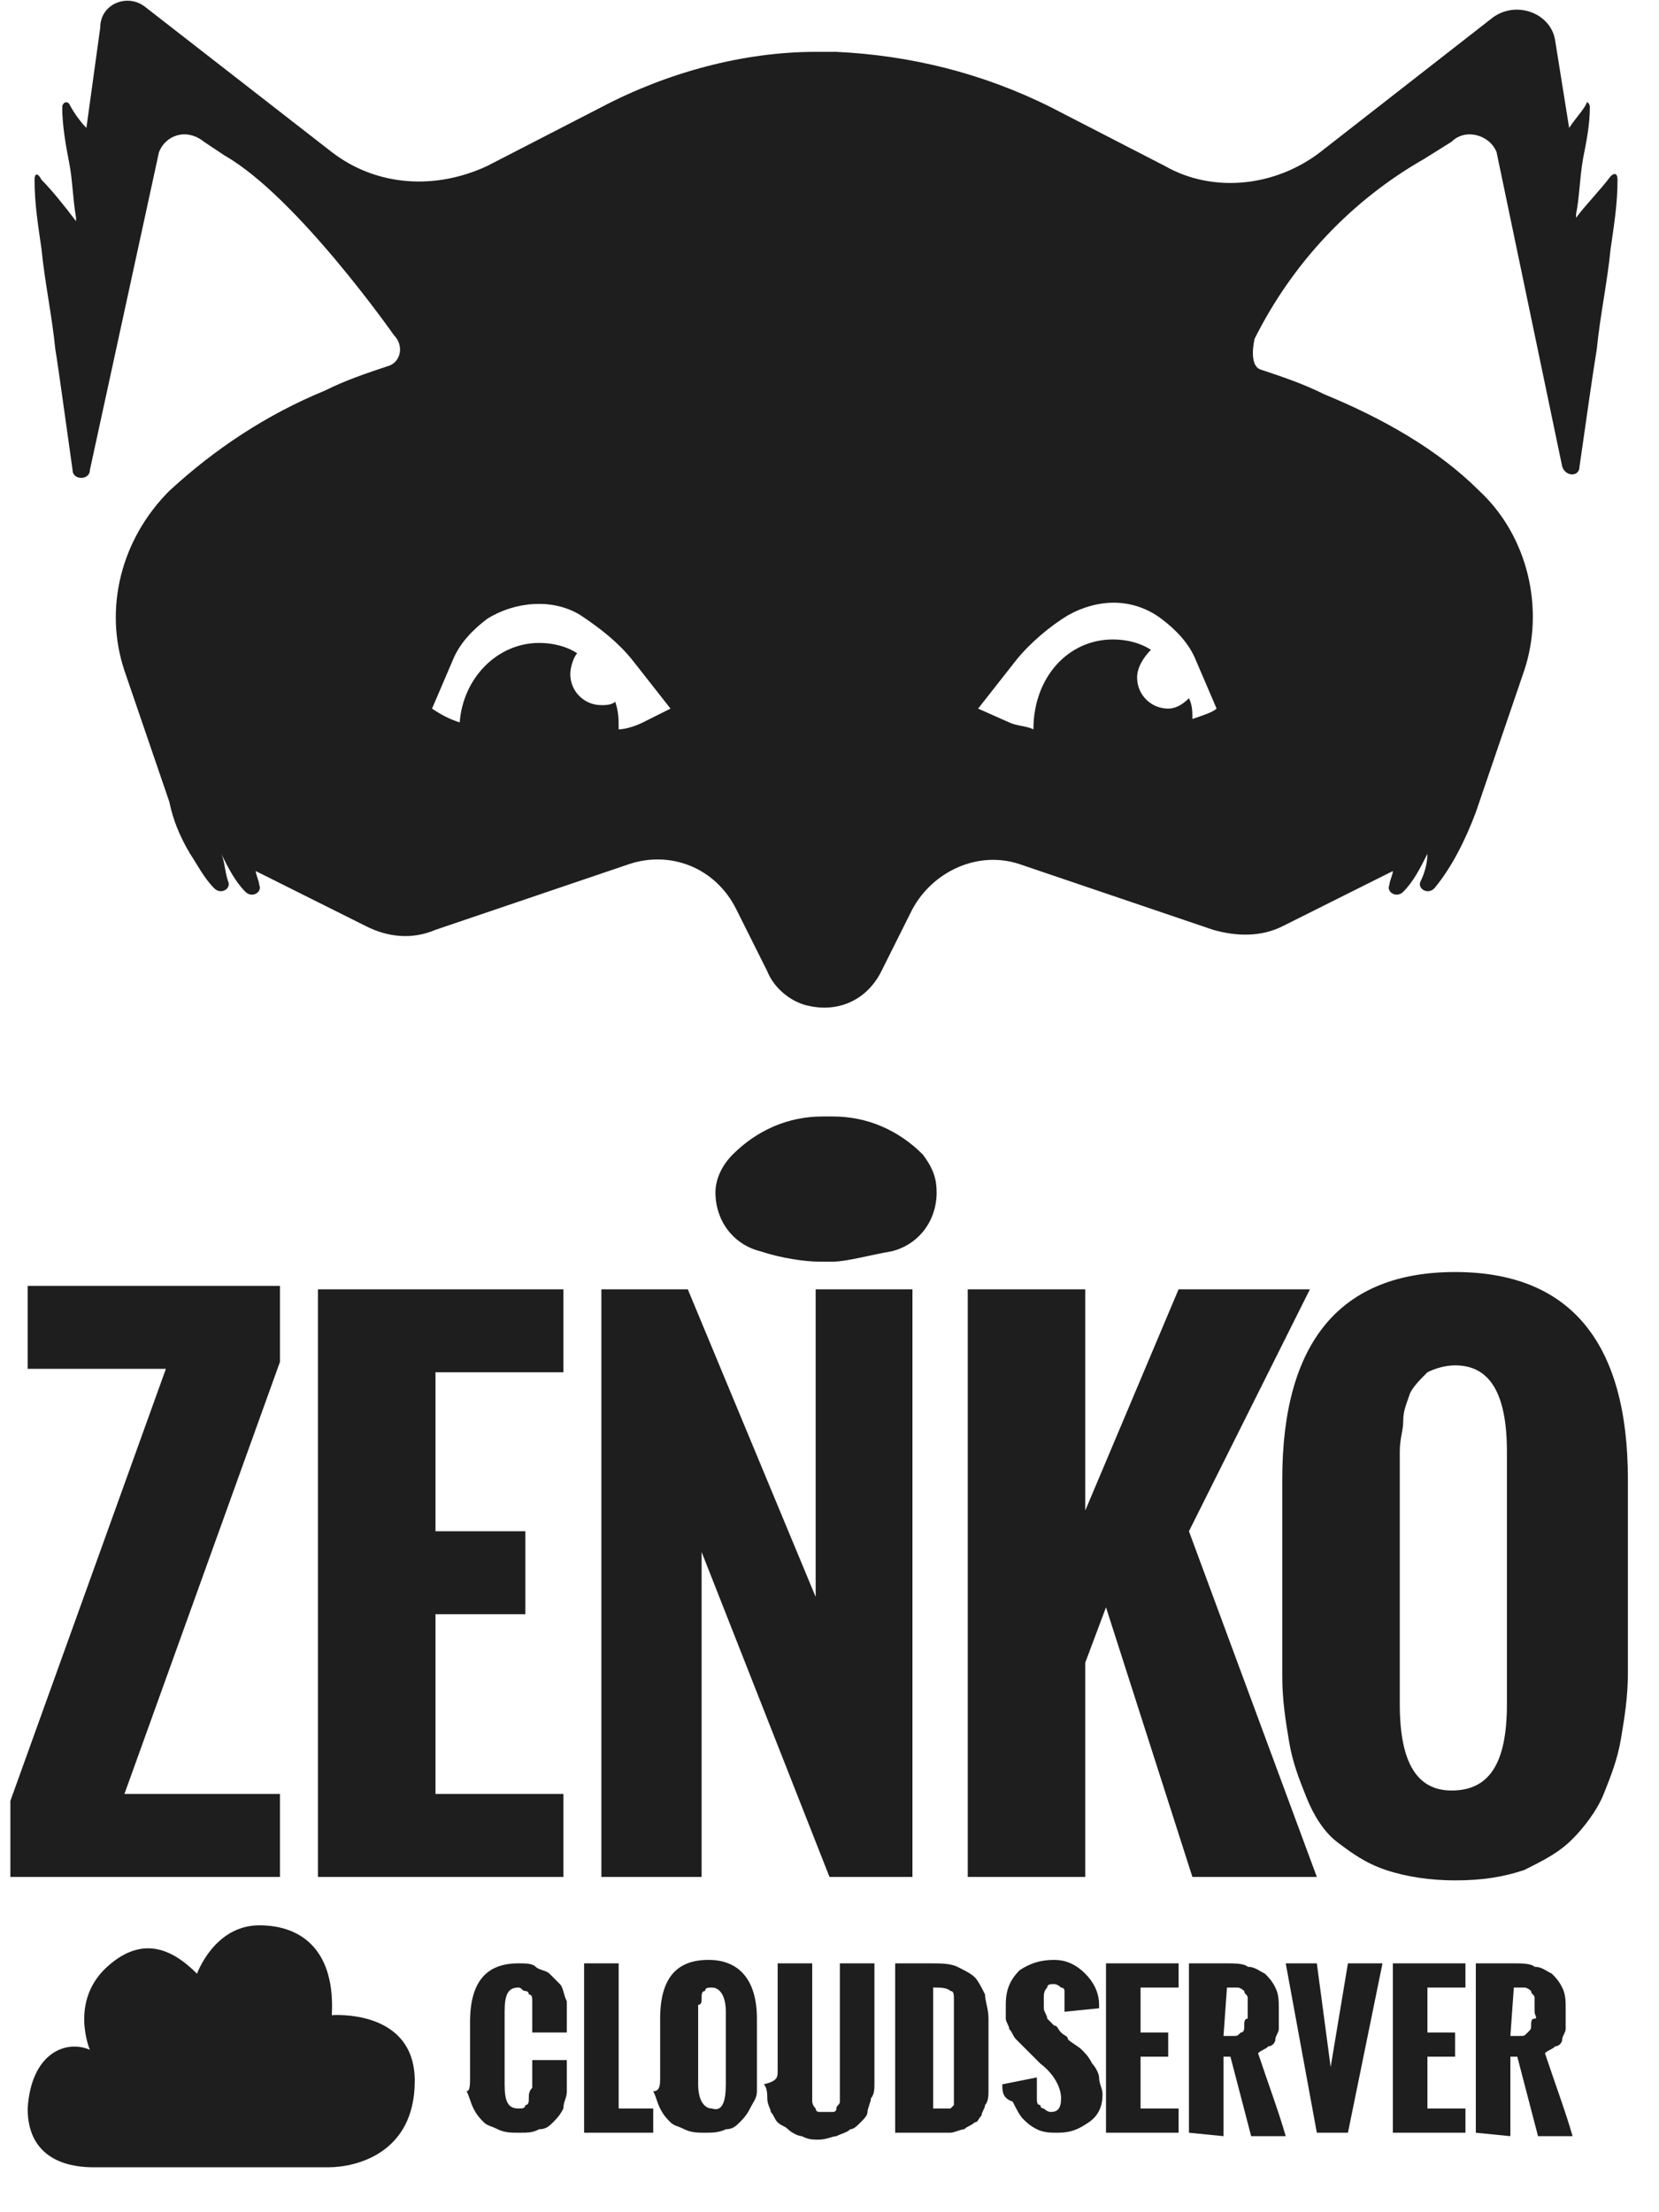
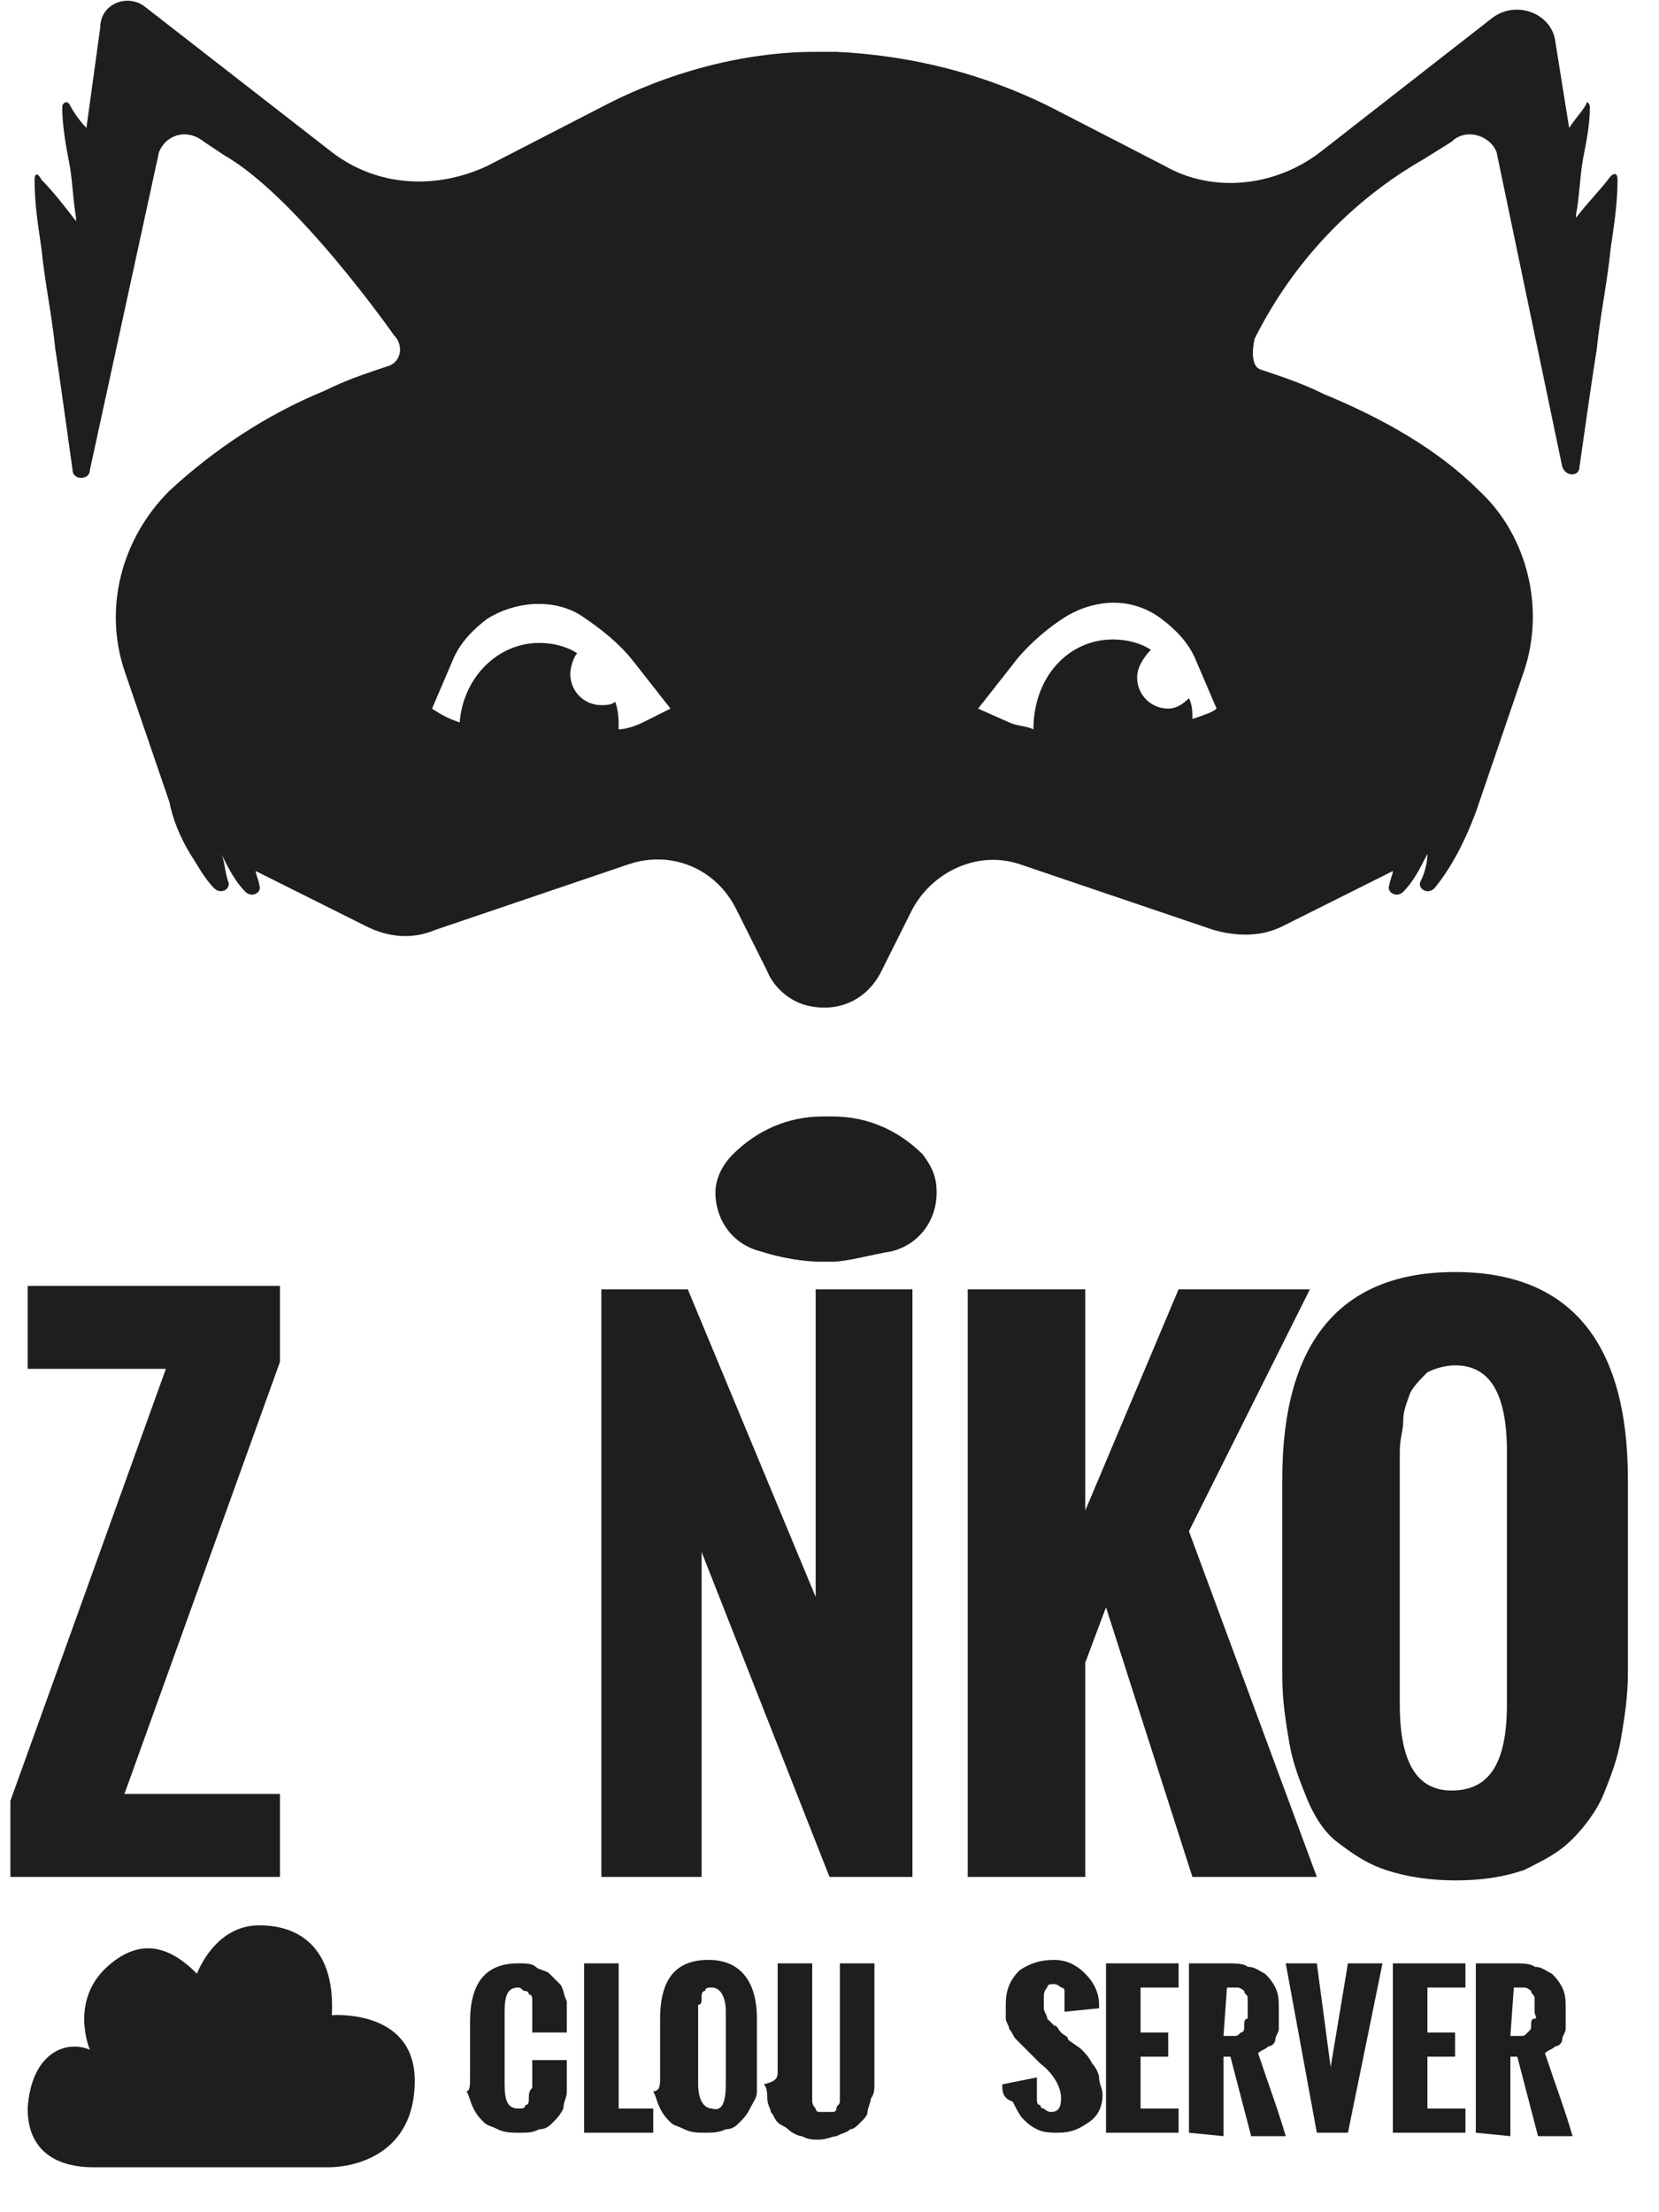
<svg xmlns="http://www.w3.org/2000/svg" xmlns:xlink="http://www.w3.org/1999/xlink" version="1.1" id="Layer_1" x="0px" y="0px" viewBox="0 0 48 64" style="enable-background:new 0 0 48 64;" xml:space="preserve">
  <style type="text/css">
	.st0{clip-path:url(#SVGID_00000109708886334726924350000017786783390467535009_);}
	.st1{fill:#1E1E1E;}
</style>
  <g>
    <defs>
      <rect id="SVGID_1_" width="47.3" height="64" />
    </defs>
    <clipPath id="SVGID_00000034081270419971769510000002351629279499323560_">
      <use xlink:href="#SVGID_1_" style="overflow:visible;" />
    </clipPath>
    <g style="clip-path:url(#SVGID_00000034081270419971769510000002351629279499323560_);">
      <path class="st1" d="M0.3,54.3v-2.2l4.5-12.5h-4v-2.4h7.3v2.2L3.6,51.9h4.5v2.4H0.3L0.3,54.3z" />
-       <path class="st1" d="M9.2,54.3v-17h7.1v2.4h-3.7v4.6h2.6v2.4h-2.6v5.2h3.7v2.4H9.2L9.2,54.3z" />
      <path class="st1" d="M17.4,54.3v-17h2.5l3.7,8.9v-8.9h2.8v17h-2.4l-3.7-9.4v9.4H17.4z" />
      <path class="st1" d="M28,54.3v-17h3.4v6.4l2.7-6.4h3.8l-3.5,7l3.7,10h-3.6L32,46.5l-0.6,1.6v6.2H28L28,54.3z" />
      <path class="st1" d="M43.6,49.3V42c0-1.7-0.5-2.5-1.5-2.5c-0.3,0-0.6,0.1-0.8,0.2c-0.2,0.2-0.4,0.4-0.5,0.6    c-0.1,0.3-0.2,0.5-0.2,0.8c0,0.3-0.1,0.5-0.1,0.9v7.3c0,1.7,0.5,2.5,1.5,2.5C43.1,51.8,43.6,51,43.6,49.3L43.6,49.3z M37.1,48.5    v-5.7c0-4,1.7-6,5-6c3.3,0,5,2,5,6v5.6c0,0.7-0.1,1.3-0.2,1.9c-0.1,0.6-0.3,1.1-0.5,1.6s-0.6,1-0.9,1.3c-0.4,0.4-0.8,0.6-1.4,0.9    c-0.6,0.2-1.2,0.3-2,0.3c-0.7,0-1.4-0.1-2-0.3c-0.6-0.2-1-0.5-1.4-0.8C38.3,53,38,52.5,37.8,52c-0.2-0.5-0.4-1-0.5-1.6    C37.2,49.8,37.1,49.2,37.1,48.5" />
      <path class="st1" d="M26.7,33.4c-0.7-0.7-1.6-1.1-2.6-1.1h-0.3c-1,0-1.9,0.4-2.6,1.1c0,0,0,0,0,0c-0.3,0.3-0.5,0.7-0.5,1.1    c0,0.8,0.5,1.5,1.3,1.7c0.6,0.2,1.3,0.3,1.7,0.3v0c0,0,0.1,0,0.1,0c0,0,0.1,0,0.1,0c0,0,0.1,0,0.1,0c0,0,0.1,0,0.1,0v0    c0.4,0,1.1-0.2,1.7-0.3c0.8-0.2,1.3-0.9,1.3-1.7C27.1,34.1,27,33.8,26.7,33.4C26.7,33.4,26.7,33.4,26.7,33.4" />
      <path class="st1" d="M34.5,20.8c0-0.2,0-0.4-0.1-0.6c-0.2,0.2-0.4,0.3-0.6,0.3c-0.5,0-0.9-0.4-0.9-0.9c0-0.3,0.2-0.6,0.4-0.8    c-0.3-0.2-0.7-0.3-1.1-0.3c-1.3,0-2.3,1.1-2.3,2.6c0,0,0,0,0,0c-0.2-0.1-0.5-0.1-0.7-0.2l-0.9-0.4l1.1-1.4c0.4-0.5,1-1,1.5-1.3    c0.9-0.5,1.9-0.5,2.7,0.1c0.4,0.3,0.8,0.7,1,1.2l0.6,1.4C35.1,20.6,34.8,20.7,34.5,20.8L34.5,20.8z M18.6,20.9    c-0.2,0.1-0.5,0.2-0.7,0.2c0,0,0,0,0,0c0-0.3,0-0.5-0.1-0.8c-0.1,0.1-0.3,0.1-0.4,0.1c-0.5,0-0.9-0.4-0.9-0.9    c0-0.2,0.1-0.5,0.2-0.6c-0.3-0.2-0.7-0.3-1.1-0.3c-1.2,0-2.2,1-2.3,2.3c-0.3-0.1-0.5-0.2-0.8-0.4l0.6-1.4c0.2-0.5,0.6-0.9,1-1.2    c0.8-0.5,1.9-0.6,2.7-0.1c0.6,0.4,1.1,0.8,1.5,1.3l1.1,1.4L18.6,20.9L18.6,20.9z M46.6,5.1c-0.3,0.4-0.7,0.8-1,1.2l0-0.1    c0.1-0.5,0.1-1,0.2-1.6C45.9,4.1,46,3.6,46,3.1C46,3,45.9,2.9,45.9,3c-0.1,0.2-0.3,0.4-0.5,0.7L45,1.2c-0.1-0.8-1.1-1.2-1.8-0.7    l-5,3.9c-1.3,1-3.1,1.2-4.5,0.4l-3.3-1.7c-2-1-4.1-1.5-6.2-1.6v0h0c-0.1,0-0.2,0-0.3,0c-0.1,0-0.2,0-0.3,0h0v0    c-2.1,0-4.3,0.6-6.2,1.6l-3.3,1.7c-1.5,0.7-3.2,0.6-4.5-0.4L4.2,0.2C3.7-0.2,2.9,0.1,2.9,0.8L2.5,3.7C2.3,3.5,2.1,3.2,2,3    C1.9,2.9,1.8,3,1.8,3.1c0,0.5,0.1,1.1,0.2,1.6c0.1,0.5,0.1,1,0.2,1.6l0,0.1c-0.3-0.4-0.7-0.9-1-1.2C1.1,5,1,5,1,5.2    c0,0.7,0.1,1.3,0.2,2c0.1,1,0.3,1.9,0.4,2.9c0.1,0.6,0.3,2.1,0.5,3.5c0,0.3,0.5,0.3,0.5,0l2-9.2c0.2-0.5,0.8-0.7,1.3-0.3l0.6,0.4    c2.1,1.2,4.9,5.2,4.9,5.2c0.3,0.3,0.2,0.8-0.2,0.9c-0.6,0.2-1.2,0.4-1.8,0.7C7.7,12,6.2,13,4.9,14.2c-1.4,1.4-1.9,3.4-1.3,5.2    l1.3,3.8c0.1,0.5,0.3,1,0.6,1.5c0.2,0.3,0.4,0.7,0.7,1c0.2,0.2,0.5,0,0.4-0.2c-0.1-0.3-0.1-0.6-0.2-0.8c0,0,0,0,0,0c0,0,0,0,0,0    l0,0c0.2,0.4,0.4,0.8,0.7,1.1c0.2,0.2,0.5,0,0.4-0.2c0-0.1-0.1-0.3-0.1-0.4c0,0,0,0,0,0c0,0,0,0,0,0v0l3.2,1.6    c0.6,0.3,1.3,0.4,2,0.1l5.6-1.9c1.2-0.4,2.5,0.1,3.1,1.3l0.9,1.8c0.2,0.5,0.7,0.9,1.2,1c0.9,0.2,1.7-0.2,2.1-1l0.9-1.8    c0.6-1.1,1.9-1.7,3.1-1.3l5.6,1.9c0.7,0.2,1.4,0.2,2-0.1l3.2-1.6l0,0c0,0,0,0,0,0c0,0,0,0,0,0c0,0.1-0.1,0.3-0.1,0.4    c-0.1,0.2,0.2,0.4,0.4,0.2c0.3-0.3,0.5-0.7,0.7-1.1l0,0c0,0,0,0,0,0c0,0,0,0,0,0c0,0.3-0.1,0.6-0.2,0.8c-0.1,0.2,0.2,0.4,0.4,0.2    c0.5-0.6,0.9-1.4,1.2-2.2l1.4-4.1c0.6-1.8,0.1-3.9-1.3-5.2c-1.2-1.2-2.8-2.1-4.5-2.8c-0.6-0.3-1.2-0.5-1.8-0.7    c-0.4-0.1-0.2-0.9-0.2-0.9c1.1-2.2,2.8-4,4.9-5.2L42,4.1c0.4-0.4,1.1-0.2,1.3,0.3l1.9,9.1c0.1,0.3,0.5,0.3,0.5,0    c0.2-1.4,0.4-2.8,0.5-3.4c0.1-1,0.3-1.9,0.4-2.9c0.1-0.7,0.2-1.3,0.2-2C46.8,5,46.7,5,46.6,5.1" />
      <path class="st1" d="M13.6,60.1v-1.6c0-1.2,0.5-1.7,1.4-1.7c0.2,0,0.4,0,0.5,0.1s0.3,0.1,0.4,0.2c0.1,0.1,0.2,0.2,0.3,0.3    c0.1,0.1,0.1,0.3,0.2,0.5c0,0.2,0,0.3,0,0.5v0.4h-1v-0.5c0-0.1,0-0.2,0-0.2c0-0.1,0-0.1,0-0.2c0-0.1,0-0.2-0.1-0.2    c0-0.1-0.1-0.1-0.1-0.1c-0.1,0-0.1-0.1-0.2-0.1c-0.3,0-0.4,0.2-0.4,0.7v2.1c0,0.5,0.1,0.7,0.4,0.7c0.1,0,0.2,0,0.2-0.1    c0.1,0,0.1-0.1,0.1-0.2c0-0.1,0-0.2,0.1-0.3c0-0.1,0-0.2,0-0.3v-0.5h1v0.4c0,0.2,0,0.4,0,0.5c0,0.2-0.1,0.3-0.1,0.5    c-0.1,0.2-0.2,0.3-0.3,0.4c-0.1,0.1-0.2,0.2-0.4,0.2c-0.2,0.1-0.3,0.1-0.6,0.1c-0.2,0-0.4,0-0.6-0.1c-0.2-0.1-0.3-0.1-0.4-0.2    c-0.1-0.1-0.2-0.2-0.3-0.4c-0.1-0.2-0.1-0.3-0.2-0.5C13.6,60.5,13.6,60.3,13.6,60.1L13.6,60.1z" />
      <path class="st1" d="M16.9,61.7v-4.9h1V61h1v0.7H16.9z" />
      <path class="st1" d="M19.1,60.1v-1.7c0-1.2,0.5-1.7,1.4-1.7s1.4,0.6,1.4,1.7v1.6c0,0.2,0,0.4,0,0.5c0,0.2-0.1,0.3-0.2,0.5    c-0.1,0.2-0.2,0.3-0.3,0.4c-0.1,0.1-0.2,0.2-0.4,0.2c-0.2,0.1-0.4,0.1-0.6,0.1s-0.4,0-0.6-0.1c-0.2-0.1-0.3-0.1-0.4-0.2    c-0.1-0.1-0.2-0.2-0.3-0.4c-0.1-0.2-0.1-0.3-0.2-0.5C19.1,60.5,19.1,60.3,19.1,60.1L19.1,60.1z M21,60.3v-2.1    c0-0.5-0.2-0.7-0.4-0.7c-0.1,0-0.2,0-0.2,0.1c-0.1,0-0.1,0.1-0.1,0.2c0,0.1,0,0.2-0.1,0.2c0,0.1,0,0.2,0,0.2v2.1    c0,0.5,0.2,0.7,0.4,0.7C20.9,61.1,21,60.8,21,60.3L21,60.3z" />
      <path class="st1" d="M22.5,59.9v-3.1h1v3.1c0,0.2,0,0.3,0,0.4c0,0.1,0,0.2,0,0.3c0,0.1,0,0.2,0,0.2c0,0,0,0.1,0.1,0.2    c0,0.1,0.1,0.1,0.1,0.1c0,0,0.1,0,0.2,0c0.1,0,0.1,0,0.2,0c0,0,0.1,0,0.1-0.1c0-0.1,0.1-0.1,0.1-0.2c0,0,0-0.1,0-0.2    c0-0.1,0-0.2,0-0.3c0-0.1,0-0.2,0-0.4c0,0,0,0,0,0v-3.1h1v3.1c0,0.2,0,0.3,0,0.4c0,0.1,0,0.3-0.1,0.4c0,0.1-0.1,0.3-0.1,0.4    c0,0.1-0.1,0.2-0.2,0.3c-0.1,0.1-0.2,0.2-0.3,0.2c-0.1,0.1-0.2,0.1-0.4,0.2c-0.1,0-0.3,0.1-0.5,0.1c-0.2,0-0.3,0-0.5-0.1    c-0.1,0-0.3-0.1-0.4-0.2c-0.1-0.1-0.2-0.1-0.3-0.2c-0.1-0.1-0.1-0.2-0.2-0.3c0-0.1-0.1-0.2-0.1-0.4c0-0.1,0-0.3-0.1-0.4    C22.5,60.2,22.5,60.1,22.5,59.9L22.5,59.9z" />
-       <path class="st1" d="M25.9,61.7v-4.9h1c0.3,0,0.6,0,0.8,0.1c0.2,0.1,0.4,0.2,0.5,0.3c0.1,0.1,0.2,0.3,0.3,0.5    c0,0.2,0.1,0.4,0.1,0.7V60c0,0.2,0,0.3,0,0.5c0,0.1,0,0.3-0.1,0.4c0,0.1-0.1,0.2-0.1,0.3c-0.1,0.1-0.1,0.2-0.2,0.2    c-0.1,0.1-0.2,0.1-0.3,0.2c-0.1,0-0.3,0.1-0.4,0.1c-0.2,0-0.3,0-0.5,0L25.9,61.7L25.9,61.7L25.9,61.7z M27,61c0.1,0,0.2,0,0.2,0    c0.1,0,0.1,0,0.2,0c0.1,0,0.1,0,0.1,0c0,0,0,0,0.1-0.1c0,0,0-0.1,0-0.1c0,0,0-0.1,0-0.2v-2.7c0-0.2,0-0.3-0.1-0.3    c-0.1-0.1-0.3-0.1-0.5-0.1L27,61L27,61z" />
      <path class="st1" d="M29,60.3l1-0.2c0,0.1,0,0.2,0,0.3c0,0.1,0,0.2,0,0.3c0,0.1,0,0.2,0.1,0.2c0,0.1,0.1,0.1,0.1,0.1    c0,0,0.1,0.1,0.2,0.1c0.2,0,0.3-0.1,0.3-0.4c0-0.3-0.2-0.7-0.6-1l-0.3-0.3c-0.1-0.1-0.2-0.2-0.2-0.2c-0.1-0.1-0.1-0.1-0.2-0.2    s-0.1-0.2-0.2-0.3c0-0.1-0.1-0.2-0.1-0.3c0-0.1,0-0.3,0-0.4c0-0.4,0.1-0.7,0.4-1c0.3-0.2,0.6-0.3,1-0.3c0.3,0,0.6,0.1,0.9,0.4    c0.2,0.2,0.4,0.5,0.4,0.9v0c0,0,0,0,0,0.1l-1,0.1c0,0,0,0,0-0.1s0-0.1,0-0.1c0-0.1,0-0.1,0-0.2c0-0.1,0-0.1,0-0.2    c0-0.1-0.1-0.1-0.1-0.1c0,0-0.1-0.1-0.2-0.1c-0.1,0-0.2,0-0.2,0.1c-0.1,0.1-0.1,0.2-0.1,0.3c0,0.1,0,0.2,0,0.3    c0,0.1,0.1,0.2,0.1,0.3c0.1,0.1,0.1,0.1,0.2,0.2c0.1,0,0.1,0.1,0.2,0.2c0.1,0.1,0.2,0.1,0.2,0.2c0.1,0.1,0.3,0.2,0.4,0.3    c0.1,0.1,0.2,0.2,0.3,0.4c0.1,0.1,0.2,0.3,0.2,0.4c0,0.2,0.1,0.3,0.1,0.5c0,0.3-0.1,0.6-0.4,0.8s-0.5,0.3-0.9,0.3    c-0.2,0-0.4,0-0.6-0.1c-0.2-0.1-0.3-0.2-0.4-0.3c-0.1-0.1-0.2-0.3-0.3-0.5C29,60.7,29,60.5,29,60.3L29,60.3z" />
      <path class="st1" d="M32,61.7v-4.9h2.1v0.7H33v1.3h0.8v0.7H33V61h1.1v0.7H32z" />
      <path class="st1" d="M34.4,61.7v-4.9h1.1c0.2,0,0.5,0,0.6,0.1c0.2,0,0.3,0.1,0.5,0.2c0.1,0.1,0.2,0.2,0.3,0.4    c0.1,0.2,0.1,0.4,0.1,0.6c0,0.1,0,0.2,0,0.3c0,0.1,0,0.2,0,0.3c0,0.1-0.1,0.2-0.1,0.3c0,0.1-0.1,0.2-0.2,0.2    c-0.1,0.1-0.2,0.1-0.3,0.2c0.3,0.9,0.6,1.7,0.8,2.4h-1l-0.6-2.3h-0.2v2.3L34.4,61.7L34.4,61.7L34.4,61.7z M35.4,58.9h0.3    c0.1,0,0.1,0,0.2-0.1c0.1,0,0.1-0.1,0.1-0.2c0-0.1,0-0.2,0.1-0.2c0-0.1,0-0.1,0-0.2c0-0.1,0-0.1,0-0.2c0-0.1,0-0.1,0-0.2    c0-0.1-0.1-0.1-0.1-0.2c0,0-0.1-0.1-0.2-0.1h-0.3L35.4,58.9L35.4,58.9L35.4,58.9z" />
      <path class="st1" d="M38.1,61.7l-0.9-4.9h0.9l0.4,3l0.5-3H40l-1,4.9H38.1z" />
      <path class="st1" d="M40.3,61.7v-4.9h2.1v0.7h-1.1v1.3h0.8v0.7h-0.8V61h1.1v0.7H40.3z" />
      <path class="st1" d="M42.7,61.7v-4.9h1.1c0.2,0,0.5,0,0.6,0.1c0.2,0,0.3,0.1,0.5,0.2c0.1,0.1,0.2,0.2,0.3,0.4    c0.1,0.2,0.1,0.4,0.1,0.6c0,0.1,0,0.2,0,0.3c0,0.1,0,0.2,0,0.3c0,0.1-0.1,0.2-0.1,0.3c0,0.1-0.1,0.2-0.2,0.2    c-0.1,0.1-0.2,0.1-0.3,0.2c0.3,0.9,0.6,1.7,0.8,2.4h-1l-0.6-2.3h-0.2v2.3L42.7,61.7L42.7,61.7L42.7,61.7z M43.7,58.9H44    c0.1,0,0.1,0,0.2-0.1s0.1-0.1,0.1-0.2c0-0.1,0-0.2,0.1-0.2s0-0.1,0-0.2c0-0.1,0-0.1,0-0.2c0-0.1,0-0.1,0-0.2    c0-0.1-0.1-0.1-0.1-0.2c0,0-0.1-0.1-0.2-0.1h-0.3L43.7,58.9L43.7,58.9L43.7,58.9z" />
      <path class="st1" d="M2.6,59.3c0,0-0.6-1.4,0.5-2.4c1.1-1,2-0.4,2.6,0.2c0,0,0.5-1.4,1.8-1.4c1.3,0,2.2,0.8,2.1,2.6    c0,0,2.4-0.2,2.4,1.9s-1.7,2.5-2.5,2.5c-0.8,0-6.3,0-6.8,0S0.8,62.6,0.8,61C0.9,59.4,1.9,59,2.6,59.3L2.6,59.3z" />
    </g>
  </g>
</svg>